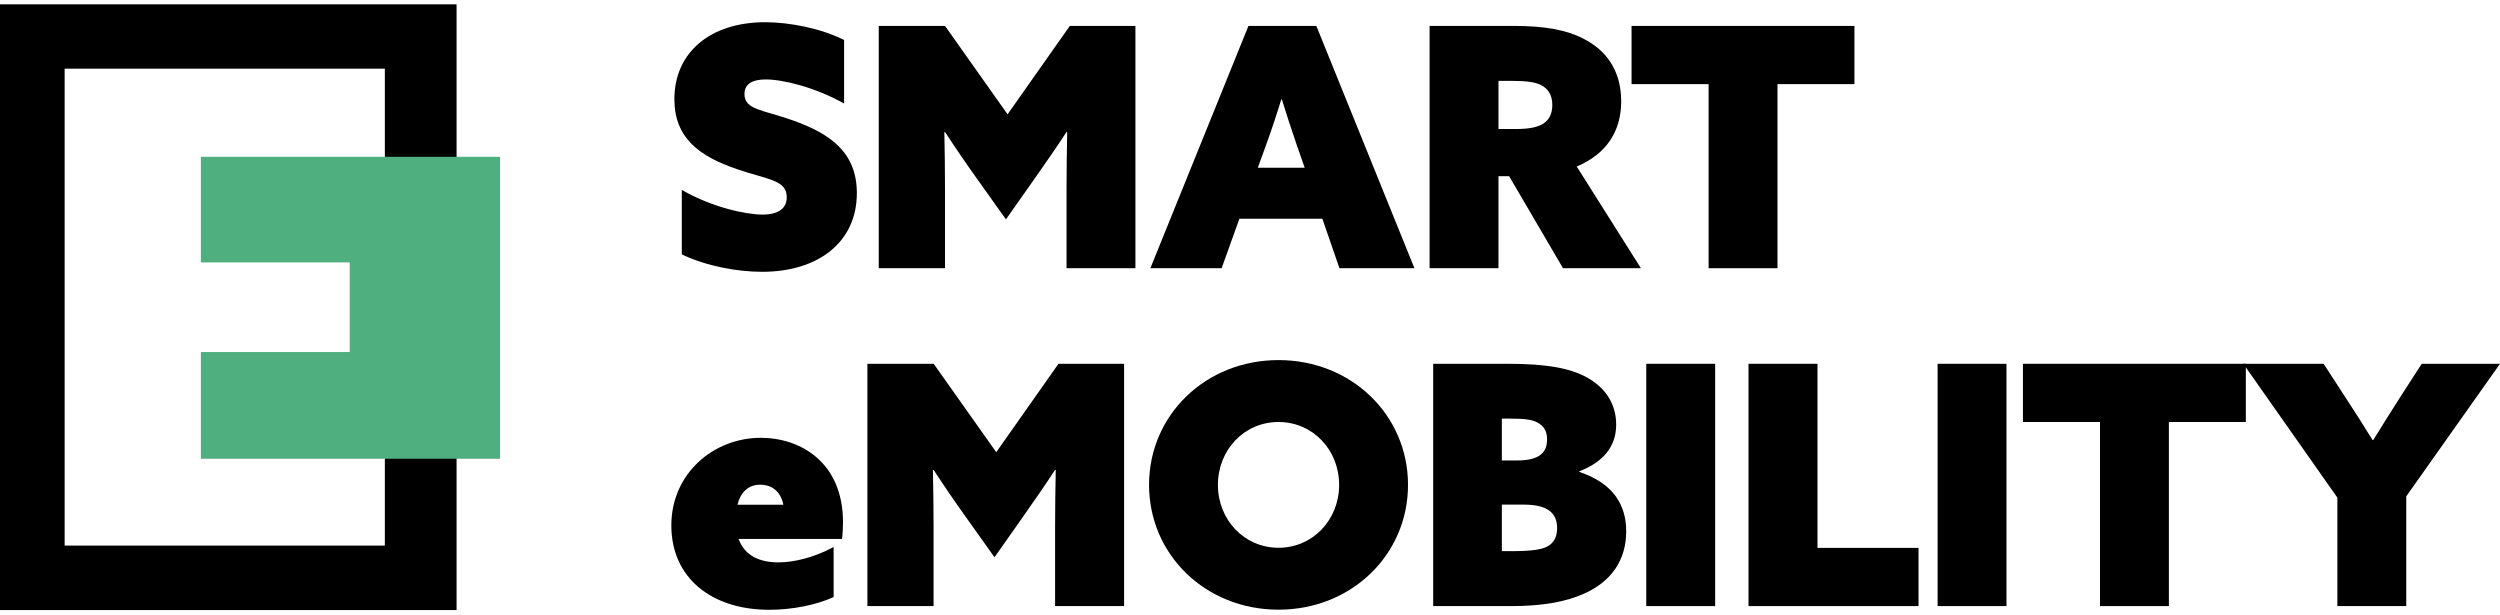
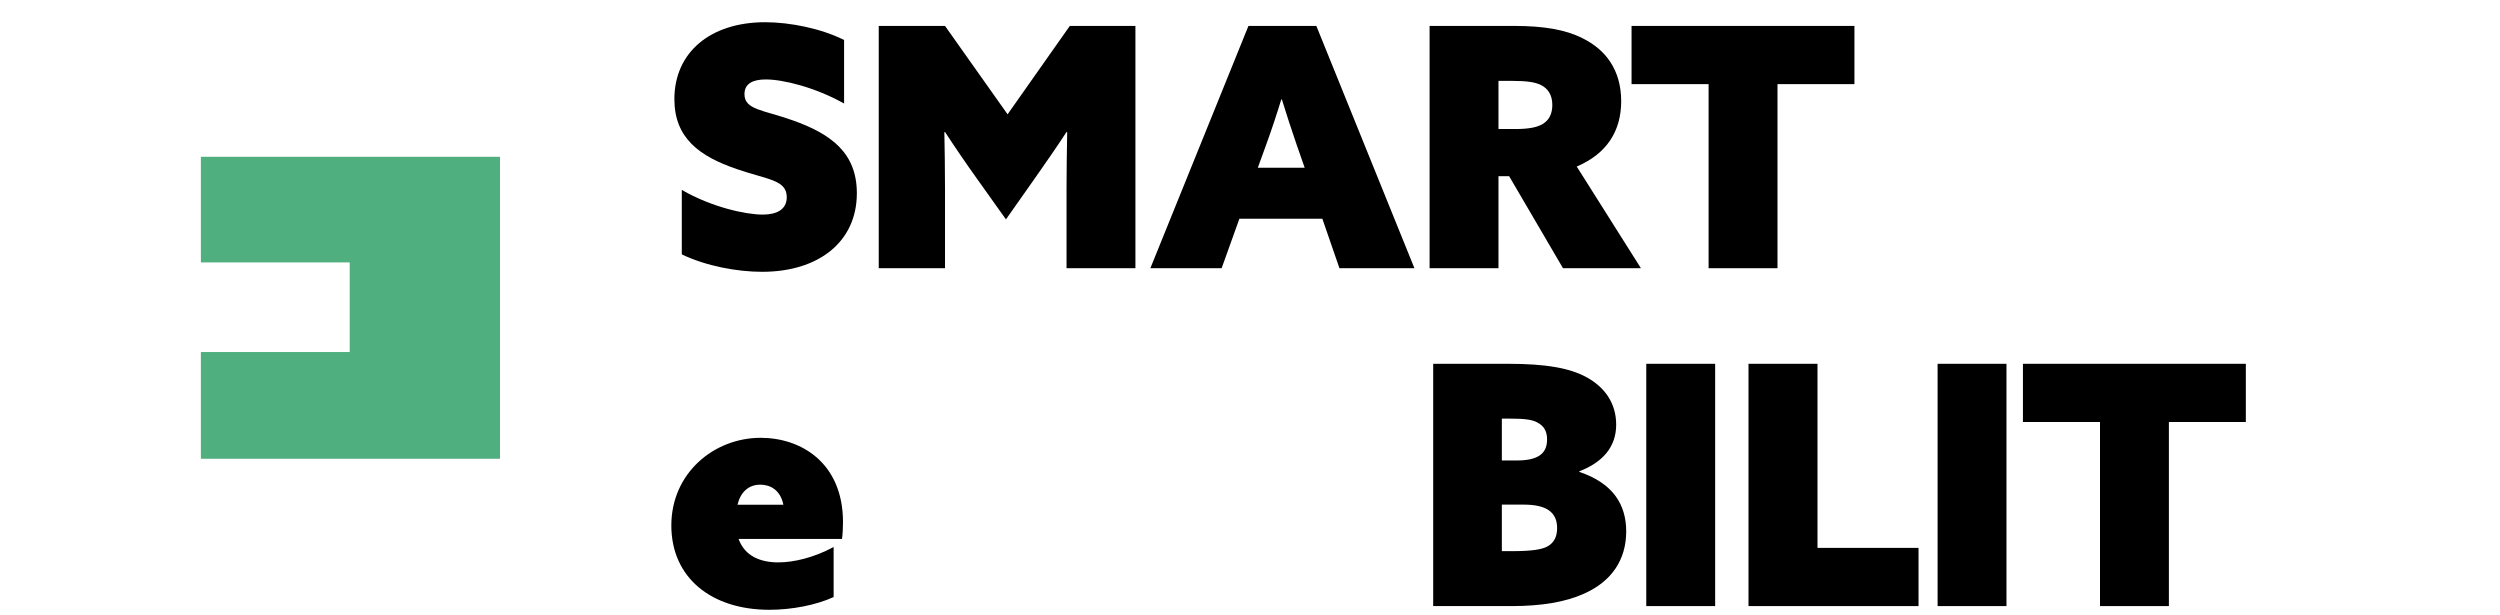
<svg xmlns="http://www.w3.org/2000/svg" width="195" height="48" viewBox="0 0 195 48" fill="none">
  <g clip-path="url(#clip0_309_124)">
    <path d="M53.172 14.808C55.518 16.168 58.179 16.738 59.488 16.738C60.585 16.738 61.367 16.347 61.367 15.378C61.367 14.017 59.854 14.017 57.457 13.184C54.583 12.198 52.602 10.787 52.602 7.735C52.602 4.054 55.442 1.733 59.675 1.733C61.631 1.733 64.062 2.226 65.839 3.119V8.075C63.569 6.8 61.061 6.196 59.735 6.196C58.74 6.196 58.069 6.511 58.069 7.344C58.069 8.568 59.531 8.568 61.826 9.384C64.776 10.43 66.834 11.892 66.834 15.072C66.834 18.88 63.833 21.201 59.446 21.201C57.516 21.201 55.085 20.759 53.18 19.841V14.808H53.172Z" fill="black" />
    <path d="M68.542 20.921V2.022H73.711L78.591 8.917L83.445 2.022H88.563V20.921H83.19V14.757C83.19 13.269 83.216 11.629 83.241 10.319L83.19 10.294C82.408 11.493 81.549 12.725 80.708 13.924L78.463 17.112L76.193 13.924C75.335 12.725 74.493 11.493 73.711 10.294L73.66 10.319C73.686 11.629 73.711 13.269 73.711 14.757V20.921H68.542Z" fill="black" />
    <path d="M97.379 2.022H102.675L110.326 20.921H104.477L103.143 17.061H96.673L95.287 20.921H89.728L97.379 2.022ZM99.938 7.76C99.572 8.959 99.207 10.056 98.764 11.28L98.11 13.082H101.765L101.136 11.28C100.694 10.005 100.354 8.934 99.989 7.76H99.938Z" fill="black" />
    <path d="M111.5 2.022H118.105C120.4 2.022 122.101 2.311 123.401 2.966C125.229 3.85 126.453 5.448 126.453 7.897C126.453 10.217 125.331 11.994 122.985 12.989L127.992 20.921H121.914L117.714 13.745H116.881V20.921H111.508V2.022H111.5ZM118.207 10.064C119.202 10.064 119.907 9.937 120.324 9.673C120.817 9.384 121.081 8.891 121.081 8.186C121.081 7.378 120.715 6.885 120.171 6.621C119.729 6.409 119.1 6.307 117.876 6.307H116.881V10.064H118.216H118.207Z" fill="black" />
    <path d="M133.263 6.562H127.261V2.022H144.646V6.562H138.644V20.921H133.271V6.562H133.263Z" fill="black" />
    <path d="M65.023 46.569C63.663 47.198 61.758 47.564 60.015 47.564C55.476 47.564 52.364 45.056 52.364 40.984C52.364 36.911 55.68 34.149 59.335 34.149C62.489 34.149 65.754 36.104 65.754 40.729C65.754 41.145 65.728 41.672 65.677 42.038H57.61C58.103 43.398 59.335 43.866 60.713 43.866C61.911 43.866 63.475 43.5 65.023 42.667V46.578V46.569ZM61.104 39.368C60.866 38.195 60.058 37.804 59.301 37.804C58.392 37.804 57.763 38.382 57.525 39.368H61.104Z" fill="black" />
-     <path d="M67.658 47.275V28.376H72.827L77.707 35.271L82.561 28.376H87.679V47.275H82.297V41.111C82.297 39.623 82.323 37.983 82.348 36.673L82.297 36.648C81.515 37.847 80.657 39.079 79.815 40.278L77.571 43.466L75.301 40.278C74.442 39.079 73.601 37.847 72.819 36.648L72.767 36.673C72.793 37.983 72.819 39.623 72.819 41.111V47.275H67.65H67.658Z" fill="black" />
-     <path d="M99.725 28.087C105.412 28.087 109.825 32.372 109.825 37.821C109.825 43.27 105.412 47.555 99.725 47.555C94.038 47.555 89.626 43.27 89.626 37.821C89.626 32.372 94.038 28.087 99.725 28.087ZM99.725 42.726C102.386 42.726 104.452 40.559 104.452 37.821C104.452 35.084 102.394 32.916 99.725 32.916C97.056 32.916 94.998 35.084 94.998 37.821C94.998 40.559 97.064 42.726 99.725 42.726Z" fill="black" />
    <path d="M111.78 28.376H117.629C120.63 28.376 122.483 28.716 123.792 29.447C125.153 30.204 126.062 31.428 126.062 33.129C126.062 34.829 125.042 36.053 123.189 36.758V36.809C125.824 37.694 126.844 39.368 126.844 41.451C126.844 43.645 125.722 45.345 123.554 46.306C122.118 46.96 120.213 47.275 117.918 47.275H111.789V28.376H111.78ZM118.301 35.917C119.916 35.917 120.672 35.424 120.672 34.276C120.672 33.672 120.46 33.23 119.89 32.941C119.499 32.729 118.896 32.652 117.773 32.652H117.144V35.917H118.292H118.301ZM117.935 42.99C119.474 42.99 120.256 42.862 120.698 42.624C121.216 42.335 121.455 41.868 121.455 41.188C121.455 39.913 120.57 39.36 118.845 39.36H117.144V42.99H117.926H117.935Z" fill="black" />
    <path d="M128.409 28.376H133.782V47.275H128.409V28.376Z" fill="black" />
    <path d="M136.391 28.376H141.764V42.735H149.645V47.275H136.383V28.376H136.391Z" fill="black" />
    <path d="M151.133 28.376H156.505V47.275H151.133V28.376Z" fill="black" />
    <path d="M163.791 32.916H157.789V28.376H175.175V32.916H169.173V47.275H163.8V32.916H163.791Z" fill="black" />
-     <path d="M182.315 38.816L174.979 28.376H181.244L182.97 31.037C183.676 32.108 184.407 33.256 185.061 34.327H185.112C185.792 33.23 186.473 32.134 187.144 31.088L188.895 28.376H194.999L187.688 38.714V47.275H182.315V38.816Z" fill="black" />
  </g>
-   <path d="M30.018 35.781V42.559H5.042V5.357H30.018V12.228L35.613 17.501V0.336H-0V47.587H35.613V30.468L30.018 35.781Z" fill="black" />
  <path d="M30.014 12.23H15.668V20.468H27.277V27.459H15.668V35.61V35.697V35.783H30.014H38.999V12.23H30.014Z" fill="#50AF7E" />
  <defs>
    <clipPath id="clip0_309_124">
      <rect width="142.635" height="45.822" fill="white" transform="translate(52.364 1.733)" />
    </clipPath>
  </defs>
</svg>